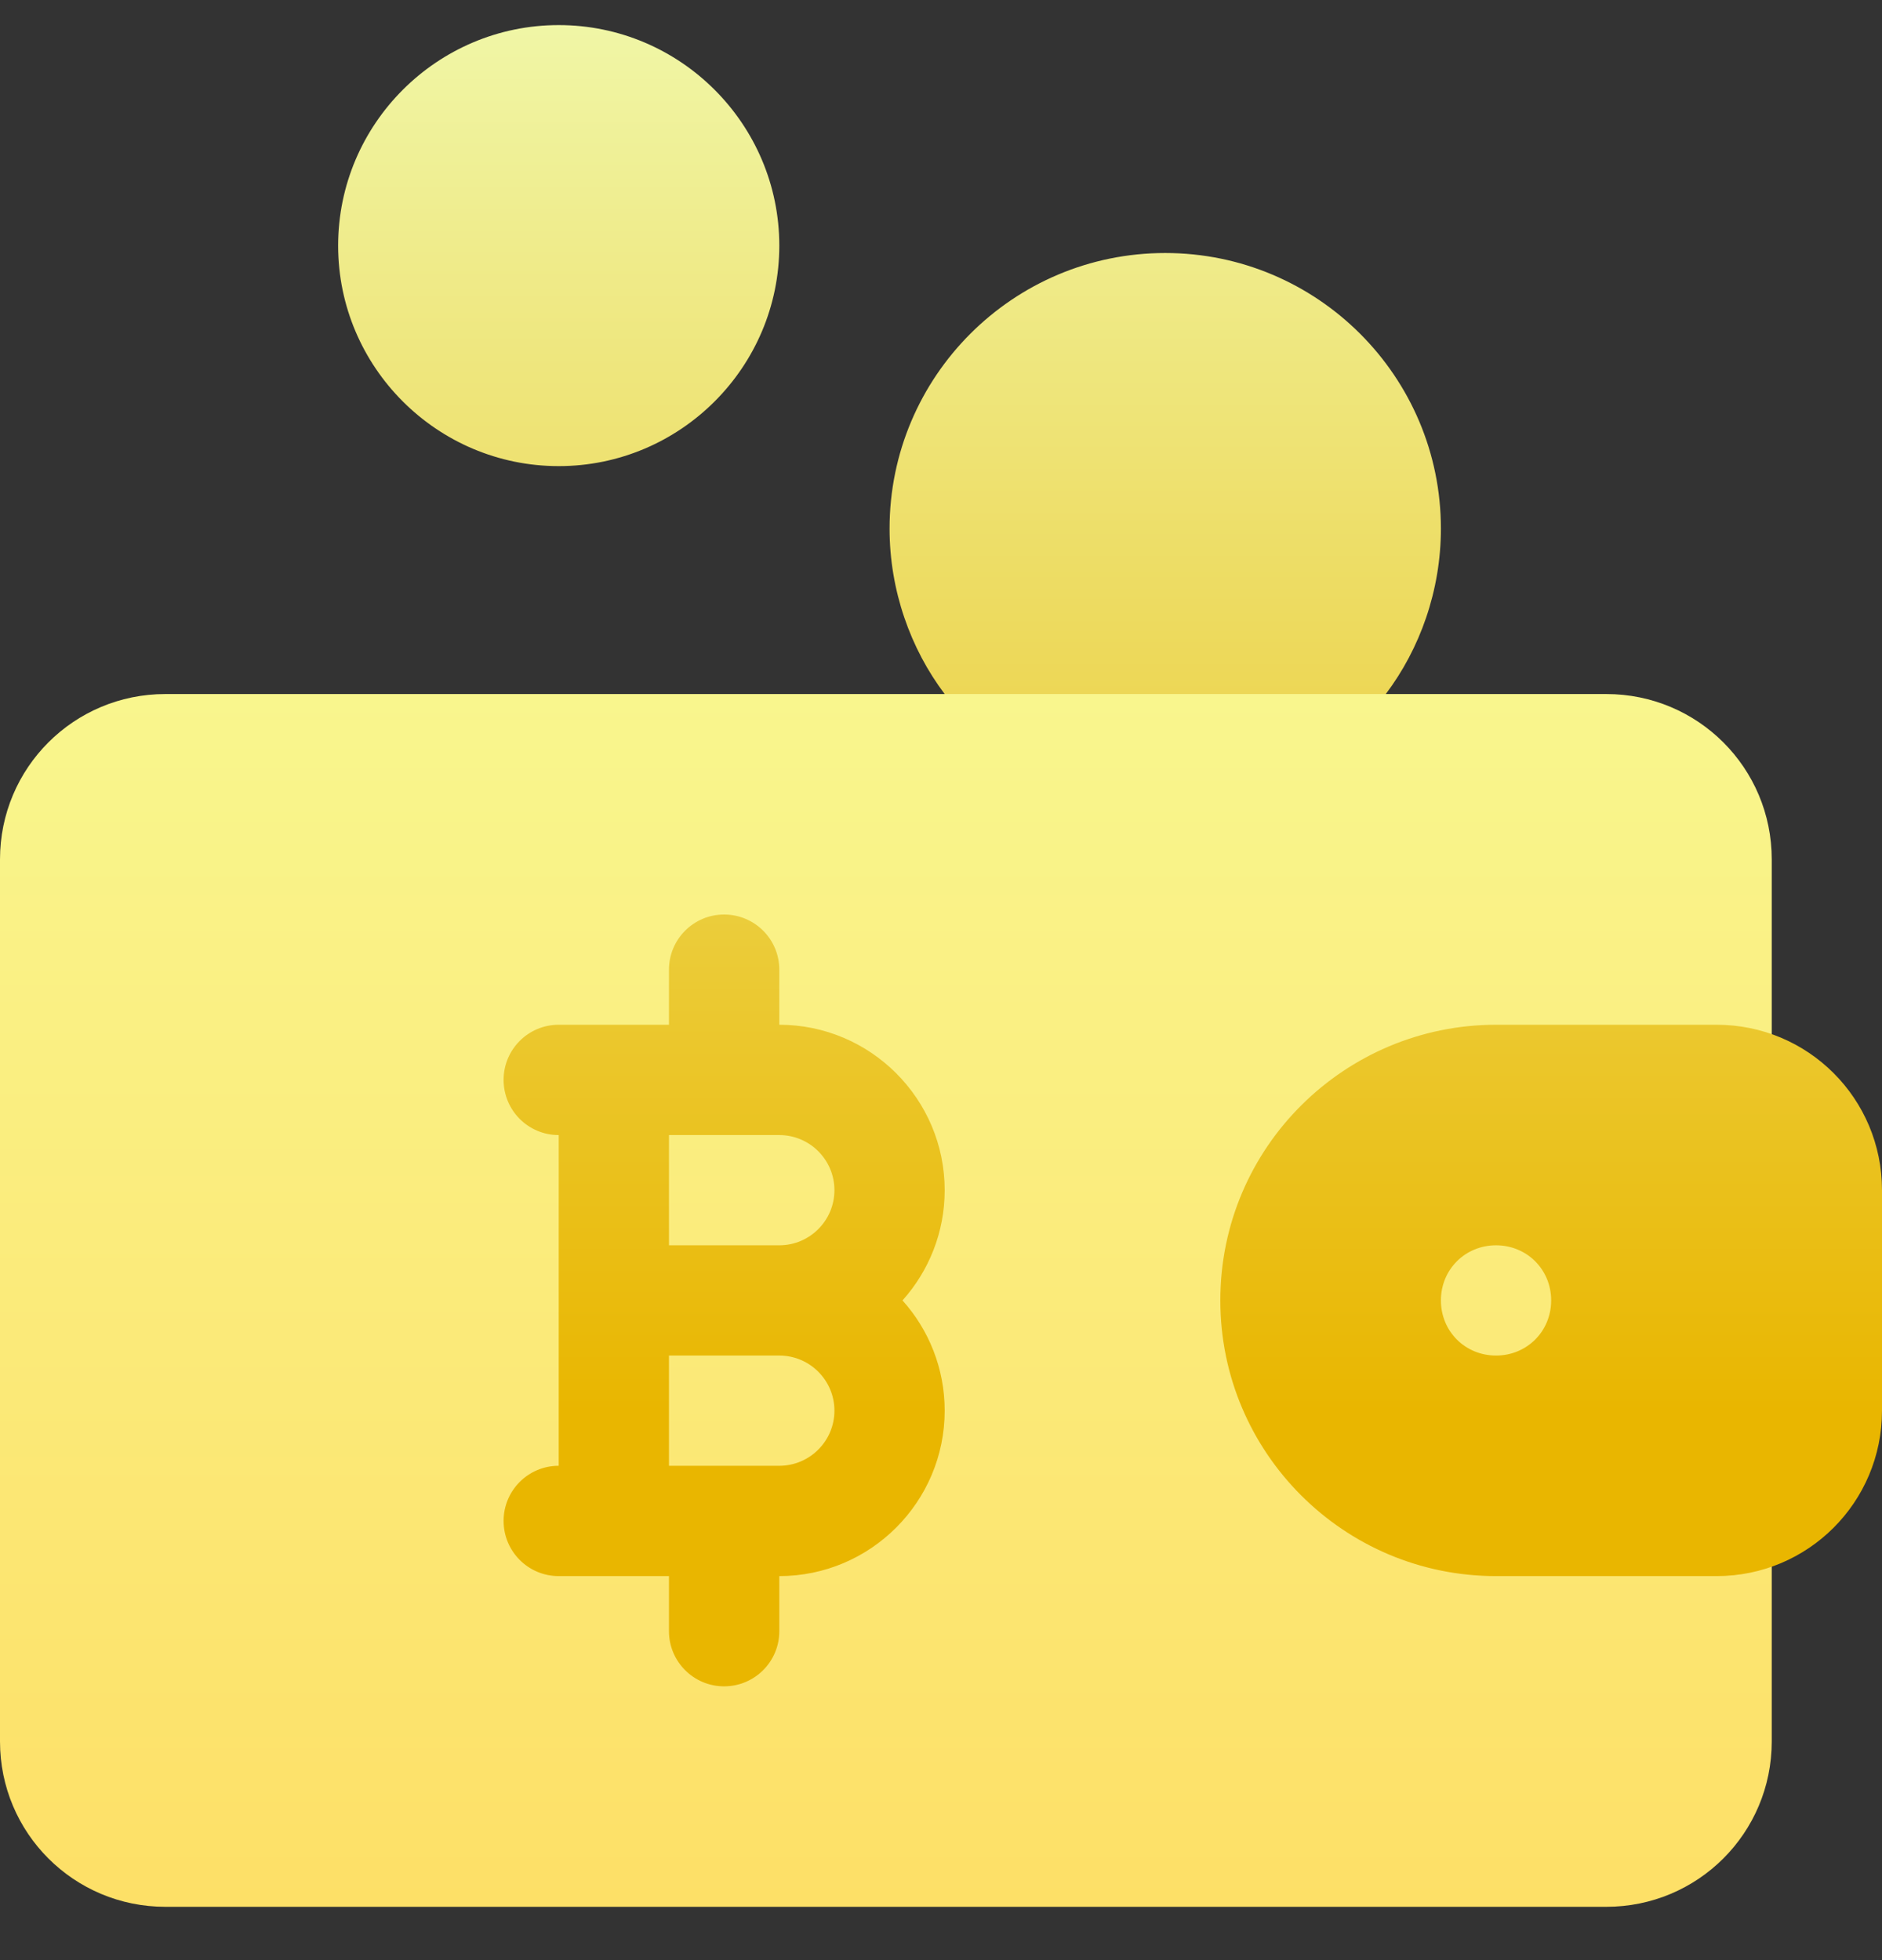
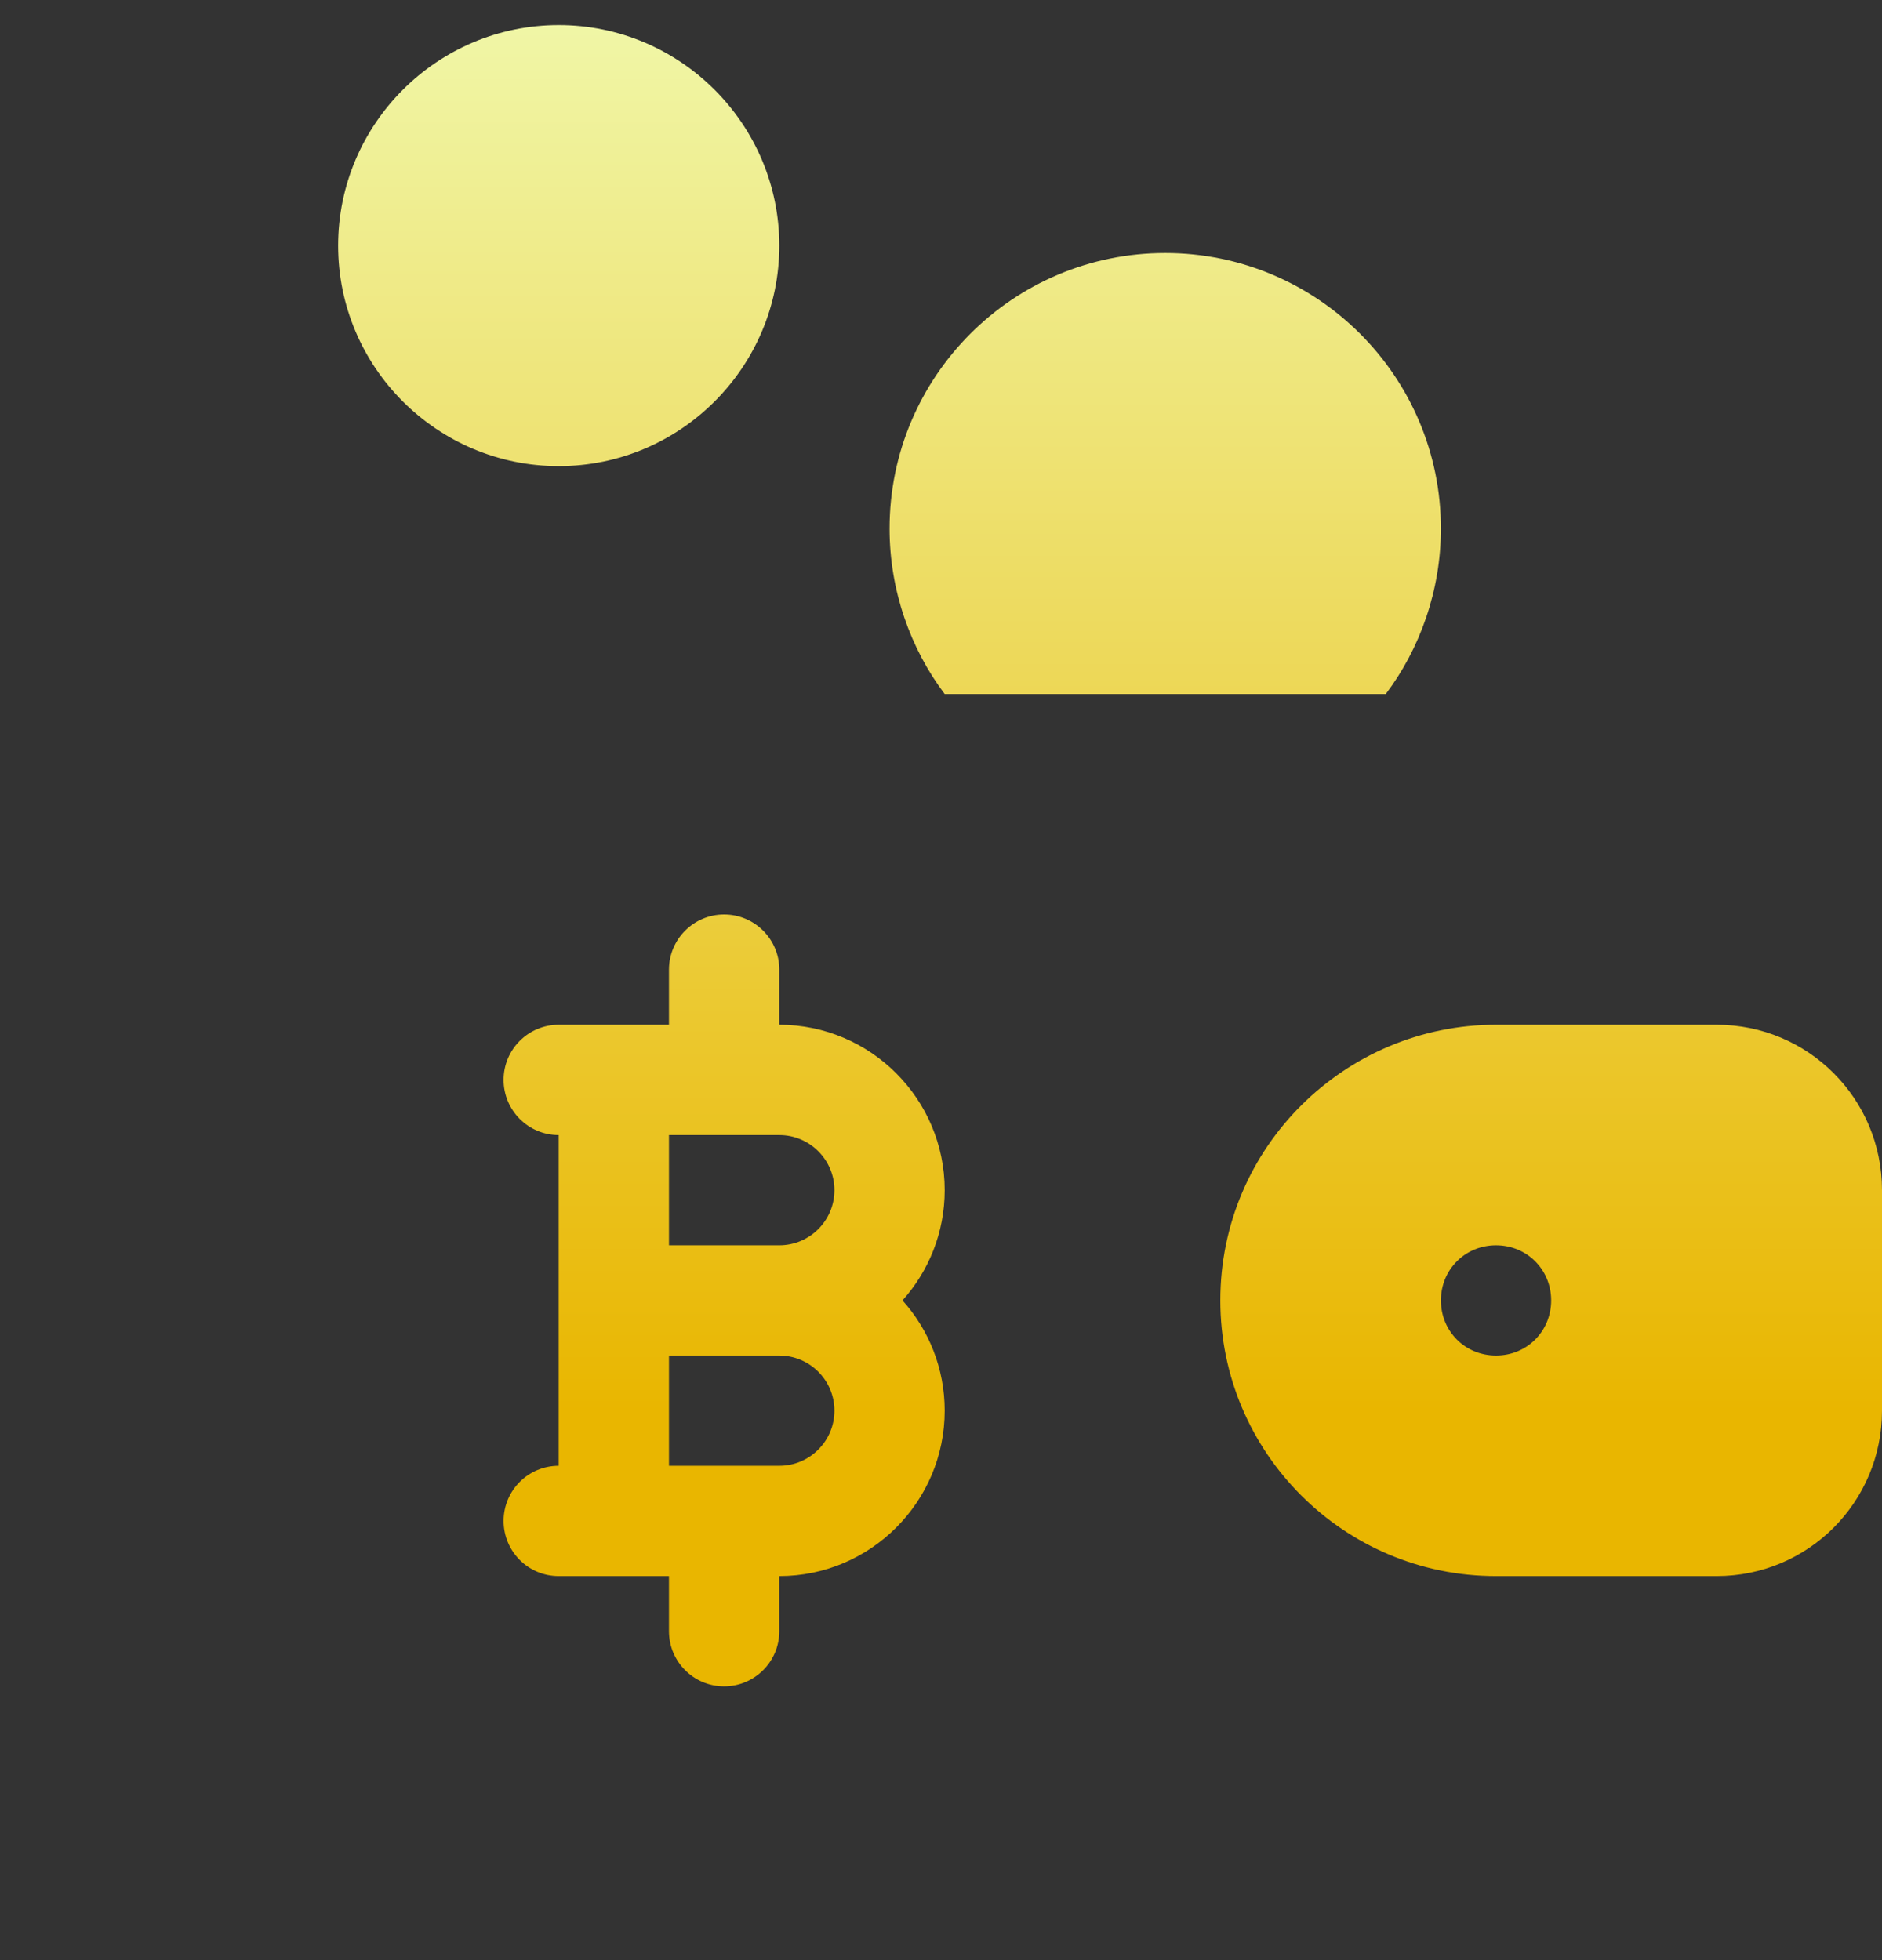
<svg xmlns="http://www.w3.org/2000/svg" width="24" height="25" viewBox="0 0 24 25" fill="none">
  <rect x="0" y="0" width="24" height="25" fill="#333333" stroke="none" />
  <g clip-path="url(#clip0_6322_104820)">
-     <path d="M17.672 16.586C17.672 17.374 18.29 17.992 19.078 17.992C19.866 17.992 20.484 17.374 20.484 16.586C20.484 15.798 19.866 15.18 19.078 15.18C18.29 15.18 17.672 15.798 17.672 16.586ZM22.594 13.773V10.961C22.594 9.794 21.652 8.852 20.484 8.852H17.672L14.964 7.445L12.047 8.852H2.109C0.942 8.852 0 9.794 0 10.961V22.211C0 23.378 0.942 24.32 2.109 24.32H20.484C21.652 24.32 22.594 23.378 22.594 22.211V19.398C22.594 19.005 22.284 18.695 21.891 18.695H19.078C17.911 18.695 16.969 17.753 16.969 16.586C16.969 15.434 17.926 14.477 19.078 14.477H21.891C22.284 14.477 22.594 14.167 22.594 13.773Z" fill="url(#paint0_linear_6322_104820)" />
    <path d="M18.375 6.742C18.375 4.802 16.8 3.227 14.859 3.227C12.919 3.227 11.344 4.802 11.344 6.742C11.344 7.53 11.611 8.275 12.047 8.852H17.672C18.108 8.275 18.375 7.53 18.375 6.742ZM21.891 13.07H19.078C17.156 13.07 15.562 14.626 15.562 16.586C15.562 18.527 17.137 20.102 19.078 20.102H21.891C23.058 20.102 24 19.159 24 17.992V15.18C24 14.012 23.058 13.07 21.891 13.07ZM19.078 17.289C18.684 17.289 18.375 16.98 18.375 16.586C18.375 16.192 18.684 15.883 19.078 15.883C19.472 15.883 19.781 16.192 19.781 16.586C19.781 16.98 19.472 17.289 19.078 17.289ZM9.938 13.07V12.367C9.938 11.979 9.623 11.664 9.234 11.664C8.846 11.664 8.531 11.979 8.531 12.367V13.07H7.125C6.736 13.07 6.422 13.385 6.422 13.773C6.422 14.162 6.736 14.477 7.125 14.477V18.695C6.736 18.695 6.422 19.01 6.422 19.398C6.422 19.787 6.736 20.102 7.125 20.102H8.531V20.805C8.531 21.193 8.846 21.508 9.234 21.508C9.623 21.508 9.938 21.193 9.938 20.805V20.102C11.101 20.102 12.047 19.155 12.047 17.992C12.047 17.453 11.844 16.959 11.509 16.586C11.844 16.212 12.047 15.719 12.047 15.18C12.047 14.017 11.101 13.07 9.938 13.07ZM9.938 18.695H8.531V17.289H9.938C10.325 17.289 10.641 17.604 10.641 17.992C10.641 18.38 10.325 18.695 9.938 18.695ZM9.938 15.883H8.531V14.477H9.938C10.325 14.477 10.641 14.792 10.641 15.18C10.641 15.568 10.325 15.883 9.938 15.883ZM9.938 3.133C9.938 1.582 8.675 0.32 7.125 0.32C5.575 0.32 4.312 1.582 4.312 3.133C4.312 4.684 5.575 5.945 7.125 5.945C8.675 5.945 9.938 4.684 9.938 3.133Z" fill="url(#paint1_linear_6322_104820)" />
  </g>
  <defs>
    <linearGradient id="paint0_linear_6322_104820" x1="11" y1="27.5" x2="11" y2="2.5" gradientUnits="userSpaceOnUse">
      <stop stop-color="#FEDB5F" />
      <stop offset="1" stop-color="#F7FF9D" />
    </linearGradient>
    <linearGradient id="paint1_linear_6322_104820" x1="14.156" y1="18" x2="14.156" y2="0.32" gradientUnits="userSpaceOnUse">
      <stop stop-color="#E9B600" />
      <stop offset="1" stop-color="#F0F6A6" />
    </linearGradient>
    <clipPath id="clip0_6322_104820">
      <rect width="24" height="24" fill="white" transform="translate(0 0.32)" />
    </clipPath>
  </defs>
</svg>